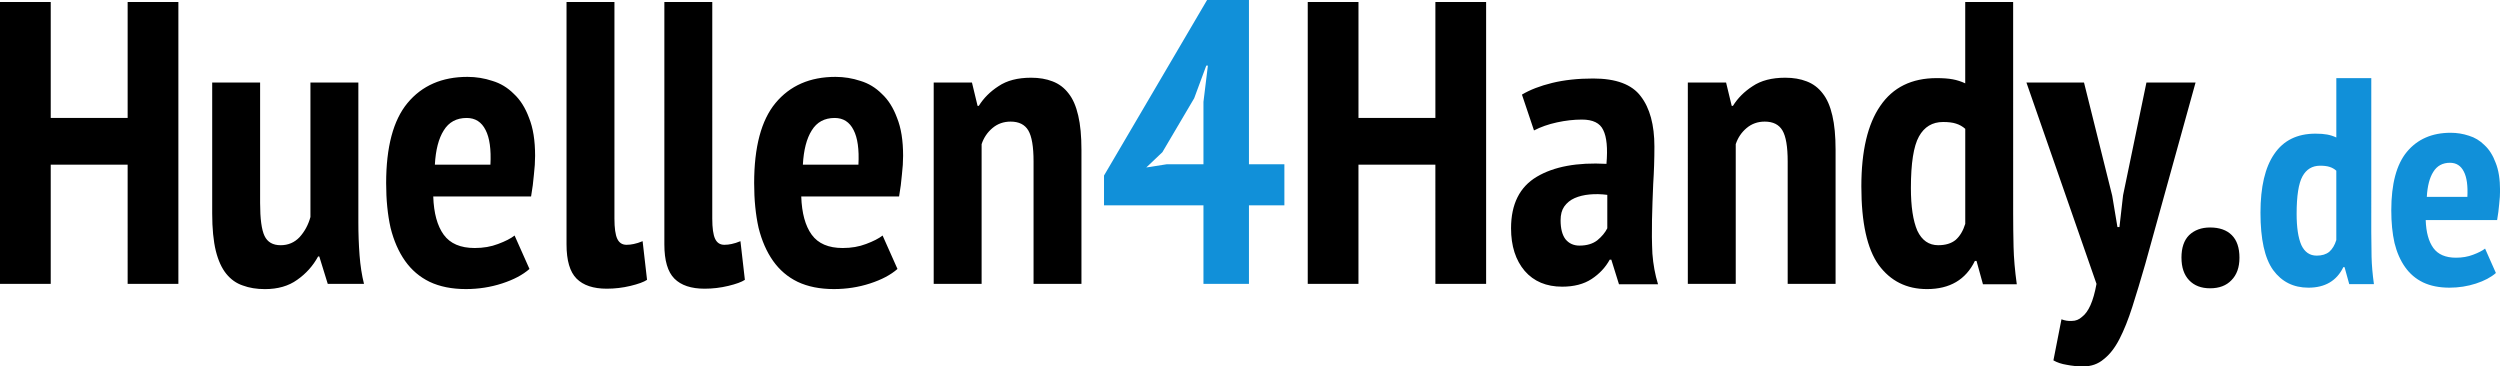
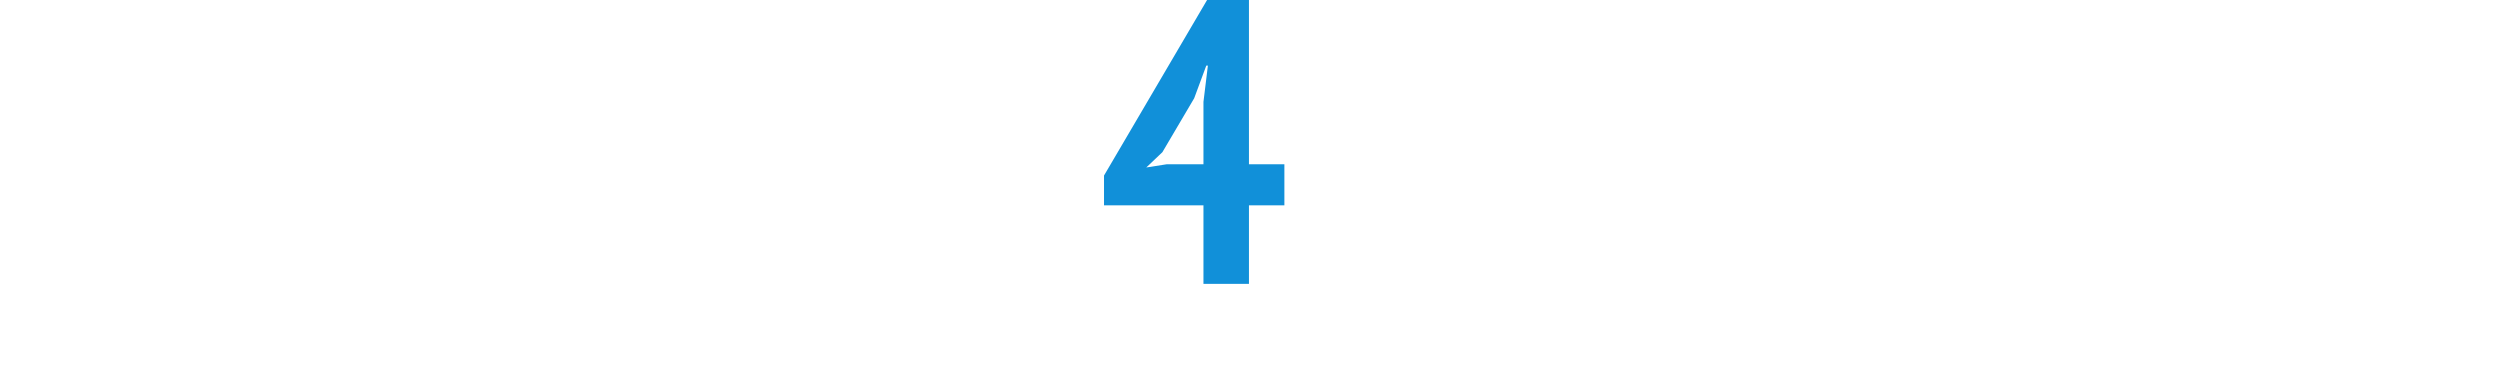
<svg xmlns="http://www.w3.org/2000/svg" xmlns:ns1="http://www.inkscape.org/namespaces/inkscape" xmlns:ns2="http://sodipodi.sourceforge.net/DTD/sodipodi-0.dtd" width="164.285mm" height="24.077mm" viewBox="0 0 164.285 24.077" version="1.1" id="svg1" ns1:version="1.3.2 (091e20e, 2023-11-25, custom)" ns2:docname="Huellen4Handy.svg">
  <ns2:namedview id="namedview1" pagecolor="#ffffff" bordercolor="#666666" borderopacity="1.0" ns1:showpageshadow="2" ns1:pageopacity="0.0" ns1:pagecheckerboard="0" ns1:deskcolor="#d1d1d1" ns1:document-units="mm" ns1:zoom="0.74742565" ns1:cx="397.36394" ns1:cy="561.25984" ns1:window-width="1920" ns1:window-height="1017" ns1:window-x="1912" ns1:window-y="-8" ns1:window-maximized="1" ns1:current-layer="layer1" />
  <defs id="defs1" />
  <g ns1:label="Laag 1" ns1:groupmode="layer" id="layer1" transform="translate(-10.394,-86.129)">
    <g id="text1" style="font-size:26.458px;line-height:1.25;font-family:'PT Sans Narrow';-inkscape-font-specification:'PT Sans Narrow';stroke-width:0.265" aria-label="Huellen4Handy.de">
-       <path style="font-weight:bold" d="m 18.782,96.95 h -5.054 v 7.832 H 10.394 V 86.261 h 3.334 v 7.62 h 5.054 v -7.62 h 3.334 v 18.521 h -3.334 z m 8.705,-5.397 v 7.911 q 0,1.561 0.291,2.17 0.291,0.609 1.058,0.609 0.741,0 1.244,-0.529 0.503,-0.556 0.714,-1.323 v -8.837 h 3.149 v 9.207 q 0,1.085 0.079,2.143 0.079,1.032 0.291,1.879 h -2.381 l -0.556,-1.799 h -0.079 q -0.503,0.926 -1.376,1.535 -0.847,0.609 -2.117,0.609 -0.82,0 -1.455,-0.238 -0.635,-0.212 -1.085,-0.767 -0.45,-0.556 -0.688,-1.508 -0.238,-0.979 -0.238,-2.461 v -8.599 z m 17.701,12.25 q -0.661,0.582 -1.799,0.952 -1.138,0.37 -2.381,0.37 -1.376,0 -2.381,-0.476 -0.979,-0.476 -1.614,-1.376 -0.635,-0.9 -0.952,-2.17 -0.291,-1.296 -0.291,-2.937 0,-3.572 1.402,-5.265 1.429,-1.72 3.942,-1.72 0.847,0 1.64,0.265 0.794,0.238 1.402,0.847 0.635,0.582 1.005,1.587 0.397,0.979 0.397,2.487 0,0.582 -0.079,1.244 -0.053,0.661 -0.185,1.429 h -6.429 q 0.053,1.64 0.688,2.514 0.635,0.873 2.037,0.873 0.847,0 1.535,-0.265 0.714,-0.265 1.085,-0.556 z m -4.127,-9.922 q -1.005,0 -1.508,0.82 -0.503,0.794 -0.582,2.249 h 3.651 q 0.079,-1.508 -0.317,-2.275 -0.397,-0.794 -1.244,-0.794 z m 9.71,6.615 q 0,0.926 0.185,1.323 0.185,0.397 0.609,0.397 0.238,0 0.476,-0.053 0.265,-0.053 0.582,-0.185 l 0.291,2.54 q -0.317,0.212 -1.085,0.397 -0.767,0.185 -1.561,0.185 -1.323,0 -1.984,-0.661 -0.661,-0.661 -0.661,-2.249 V 86.261 h 3.149 z m 6.429,0 q 0,0.926 0.185,1.323 0.185,0.397 0.609,0.397 0.238,0 0.476,-0.053 0.265,-0.053 0.582,-0.185 l 0.291,2.54 q -0.317,0.212 -1.085,0.397 -0.767,0.185 -1.561,0.185 -1.323,0 -1.984,-0.661 -0.661,-0.661 -0.661,-2.249 V 86.261 h 3.149 z m 12.171,3.307 q -0.661,0.582 -1.799,0.952 -1.138,0.37 -2.381,0.37 -1.376,0 -2.381,-0.476 -0.979,-0.476 -1.614,-1.376 -0.635,-0.9 -0.952,-2.17 -0.291,-1.296 -0.291,-2.937 0,-3.572 1.402,-5.265 1.429,-1.72 3.942,-1.72 0.847,0 1.64,0.265 0.794,0.238 1.402,0.847 0.635,0.582 1.005,1.587 0.397,0.979 0.397,2.487 0,0.582 -0.079,1.244 -0.053,0.661 -0.185,1.429 h -6.429 q 0.053,1.64 0.688,2.514 0.635,0.873 2.037,0.873 0.847,0 1.535,-0.265 0.714,-0.265 1.085,-0.556 z m -4.127,-9.922 q -1.005,0 -1.508,0.82 -0.503,0.794 -0.582,2.249 h 3.651 q 0.079,-1.508 -0.318,-2.275 -0.397,-0.794 -1.244,-0.794 z M 78.313,104.782 v -8.043 q 0,-1.455 -0.344,-2.037 -0.344,-0.582 -1.164,-0.582 -0.688,0 -1.191,0.423 -0.503,0.423 -0.714,1.058 v 9.181 H 71.751 V 91.553 h 2.514 l 0.37,1.535 h 0.079 q 0.476,-0.767 1.296,-1.296 0.82,-0.556 2.143,-0.556 0.794,0 1.402,0.238 0.635,0.238 1.058,0.794 0.423,0.529 0.635,1.455 0.212,0.9 0.212,2.249 v 8.811 z" id="path3" />
      <path style="font-weight:bold;fill:#1190d9" d="m 94.796,99.623 h -2.328 v 5.159 h -2.99 v -5.159 h -6.535 v -1.958 l 6.773,-11.536 h 2.752 v 10.795 h 2.328 z m -5.318,-6.8 0.291,-2.381 h -0.106 l -0.794,2.143 -2.09,3.545 -1.058,1.005 1.349,-0.212 h 2.408 z" id="path4" />
-       <path style="font-weight:bold" d="m 104.718,96.95 h -5.054 v 7.832 H 96.331 V 86.261 h 3.334 v 7.62 h 5.054 v -7.62 h 3.334 v 18.521 h -3.334 z m 5.689,-4.604 q 0.794,-0.476 1.984,-0.767 1.191,-0.291 2.699,-0.291 2.249,0 3.122,1.164 0.9,1.164 0.9,3.307 0,1.244 -0.079,2.461 -0.053,1.191 -0.079,2.355 -0.026,1.138 0.026,2.223 0.079,1.058 0.37,2.011 h -2.566 l -0.503,-1.614 h -0.106 q -0.423,0.767 -1.191,1.27 -0.767,0.503 -1.931,0.503 -1.561,0 -2.461,-1.032 -0.9,-1.058 -0.9,-2.805 0,-2.381 1.693,-3.387 1.693,-1.005 4.577,-0.847 0.132,-1.535 -0.212,-2.222 -0.318,-0.688 -1.402,-0.688 -0.794,0 -1.64,0.185 -0.847,0.185 -1.508,0.529 z m 3.784,9.922 q 0.714,0 1.164,-0.344 0.45,-0.37 0.661,-0.794 v -2.196 q -0.609,-0.079 -1.164,-0.026 -0.556,0.053 -0.979,0.238 -0.423,0.185 -0.688,0.556 -0.238,0.344 -0.238,0.9 0,0.82 0.318,1.244 0.344,0.423 0.926,0.423 z m 13.679,2.514 v -8.043 q 0,-1.455 -0.344,-2.037 -0.344,-0.582 -1.164,-0.582 -0.688,0 -1.191,0.423 -0.503,0.423 -0.714,1.058 v 9.181 h -3.149 V 91.553 h 2.514 l 0.37,1.535 h 0.079 q 0.476,-0.767 1.296,-1.296 0.82,-0.556 2.143,-0.556 0.794,0 1.402,0.238 0.635,0.238 1.058,0.794 0.423,0.529 0.635,1.455 0.212,0.9 0.212,2.249 v 8.811 z m 14.817,-4.657 q 0,1.111 0.026,2.223 0.026,1.111 0.212,2.461 h -2.223 l -0.423,-1.535 h -0.106 q -0.9,1.852 -3.149,1.852 -2.011,0 -3.175,-1.587 -1.138,-1.587 -1.138,-5.159 0,-3.492 1.244,-5.292 1.244,-1.826 3.704,-1.826 0.635,0 1.058,0.079 0.423,0.079 0.82,0.265 v -5.345 h 3.149 z m -4.921,2.117 q 0.714,0 1.138,-0.344 0.423,-0.37 0.635,-1.058 v -6.244 q -0.265,-0.238 -0.609,-0.344 -0.318,-0.106 -0.847,-0.106 -1.058,0 -1.587,0.952 -0.529,0.952 -0.529,3.387 0,1.826 0.423,2.805 0.45,0.953 1.376,0.953 z m 11.43,-3.254 0.344,2.064 h 0.132 l 0.238,-2.09 1.535,-7.408 h 3.228 l -3.307,11.933 q -0.45,1.561 -0.847,2.805 -0.397,1.244 -0.847,2.117 -0.45,0.873 -1.032,1.323 -0.556,0.476 -1.349,0.476 -0.556,0 -1.085,-0.106 -0.503,-0.079 -0.873,-0.291 l 0.529,-2.699 q 0.344,0.132 0.688,0.106 0.37,0 0.661,-0.265 0.318,-0.238 0.556,-0.767 0.238,-0.529 0.397,-1.402 l -4.604,-13.229 h 3.784 z m 4.551,4.075 q 0,-0.979 0.503,-1.482 0.529,-0.503 1.376,-0.503 0.926,0 1.429,0.503 0.503,0.503 0.503,1.482 0,0.953 -0.529,1.482 -0.503,0.529 -1.402,0.529 -0.873,0 -1.376,-0.529 -0.503,-0.529 -0.503,-1.482 z" id="path5" />
-       <path style="font-weight:bold;font-size:19.315px;fill:#1190d9" d="m 166.22,101.383 q 0,0.811 0.019,1.622 0.019,0.811 0.155,1.796 h -1.622 l -0.309,-1.12 h -0.077 q -0.657,1.352 -2.298,1.352 -1.468,0 -2.318,-1.159 -0.831,-1.159 -0.831,-3.766 0,-2.55 0.908,-3.863 0.908,-1.333 2.704,-1.333 0.464,0 0.773,0.058 0.309,0.058 0.599,0.193 V 91.262 h 2.298 z m -3.593,1.545 q 0.521,0 0.831,-0.251 0.309,-0.27 0.464,-0.773 v -4.558 q -0.193,-0.174 -0.444,-0.251 -0.232,-0.077 -0.618,-0.077 -0.773,0 -1.159,0.695 -0.386,0.695 -0.386,2.472 0,1.333 0.309,2.047 0.328,0.695 1.004,0.695 z m 11.782,1.14 q -0.483,0.425 -1.313,0.695 -0.831,0.27 -1.738,0.27 -1.004,0 -1.738,-0.348 -0.715,-0.348 -1.178,-1.004 -0.464,-0.657 -0.695,-1.584 -0.212,-0.946 -0.212,-2.144 0,-2.607 1.024,-3.844 1.043,-1.255 2.878,-1.255 0.618,0 1.198,0.193 0.579,0.174 1.024,0.618 0.464,0.425 0.734,1.159 0.29,0.715 0.29,1.816 0,0.425 -0.058,0.908 -0.039,0.483 -0.135,1.043 h -4.693 q 0.039,1.198 0.502,1.835 0.464,0.637 1.487,0.637 0.618,0 1.12,-0.193 0.521,-0.193 0.792,-0.406 z m -3.013,-7.243 q -0.734,0 -1.101,0.599 -0.367,0.579 -0.425,1.642 h 2.665 q 0.058,-1.101 -0.232,-1.661 -0.29,-0.579 -0.908,-0.579 z" id="path6" />
    </g>
  </g>
</svg>